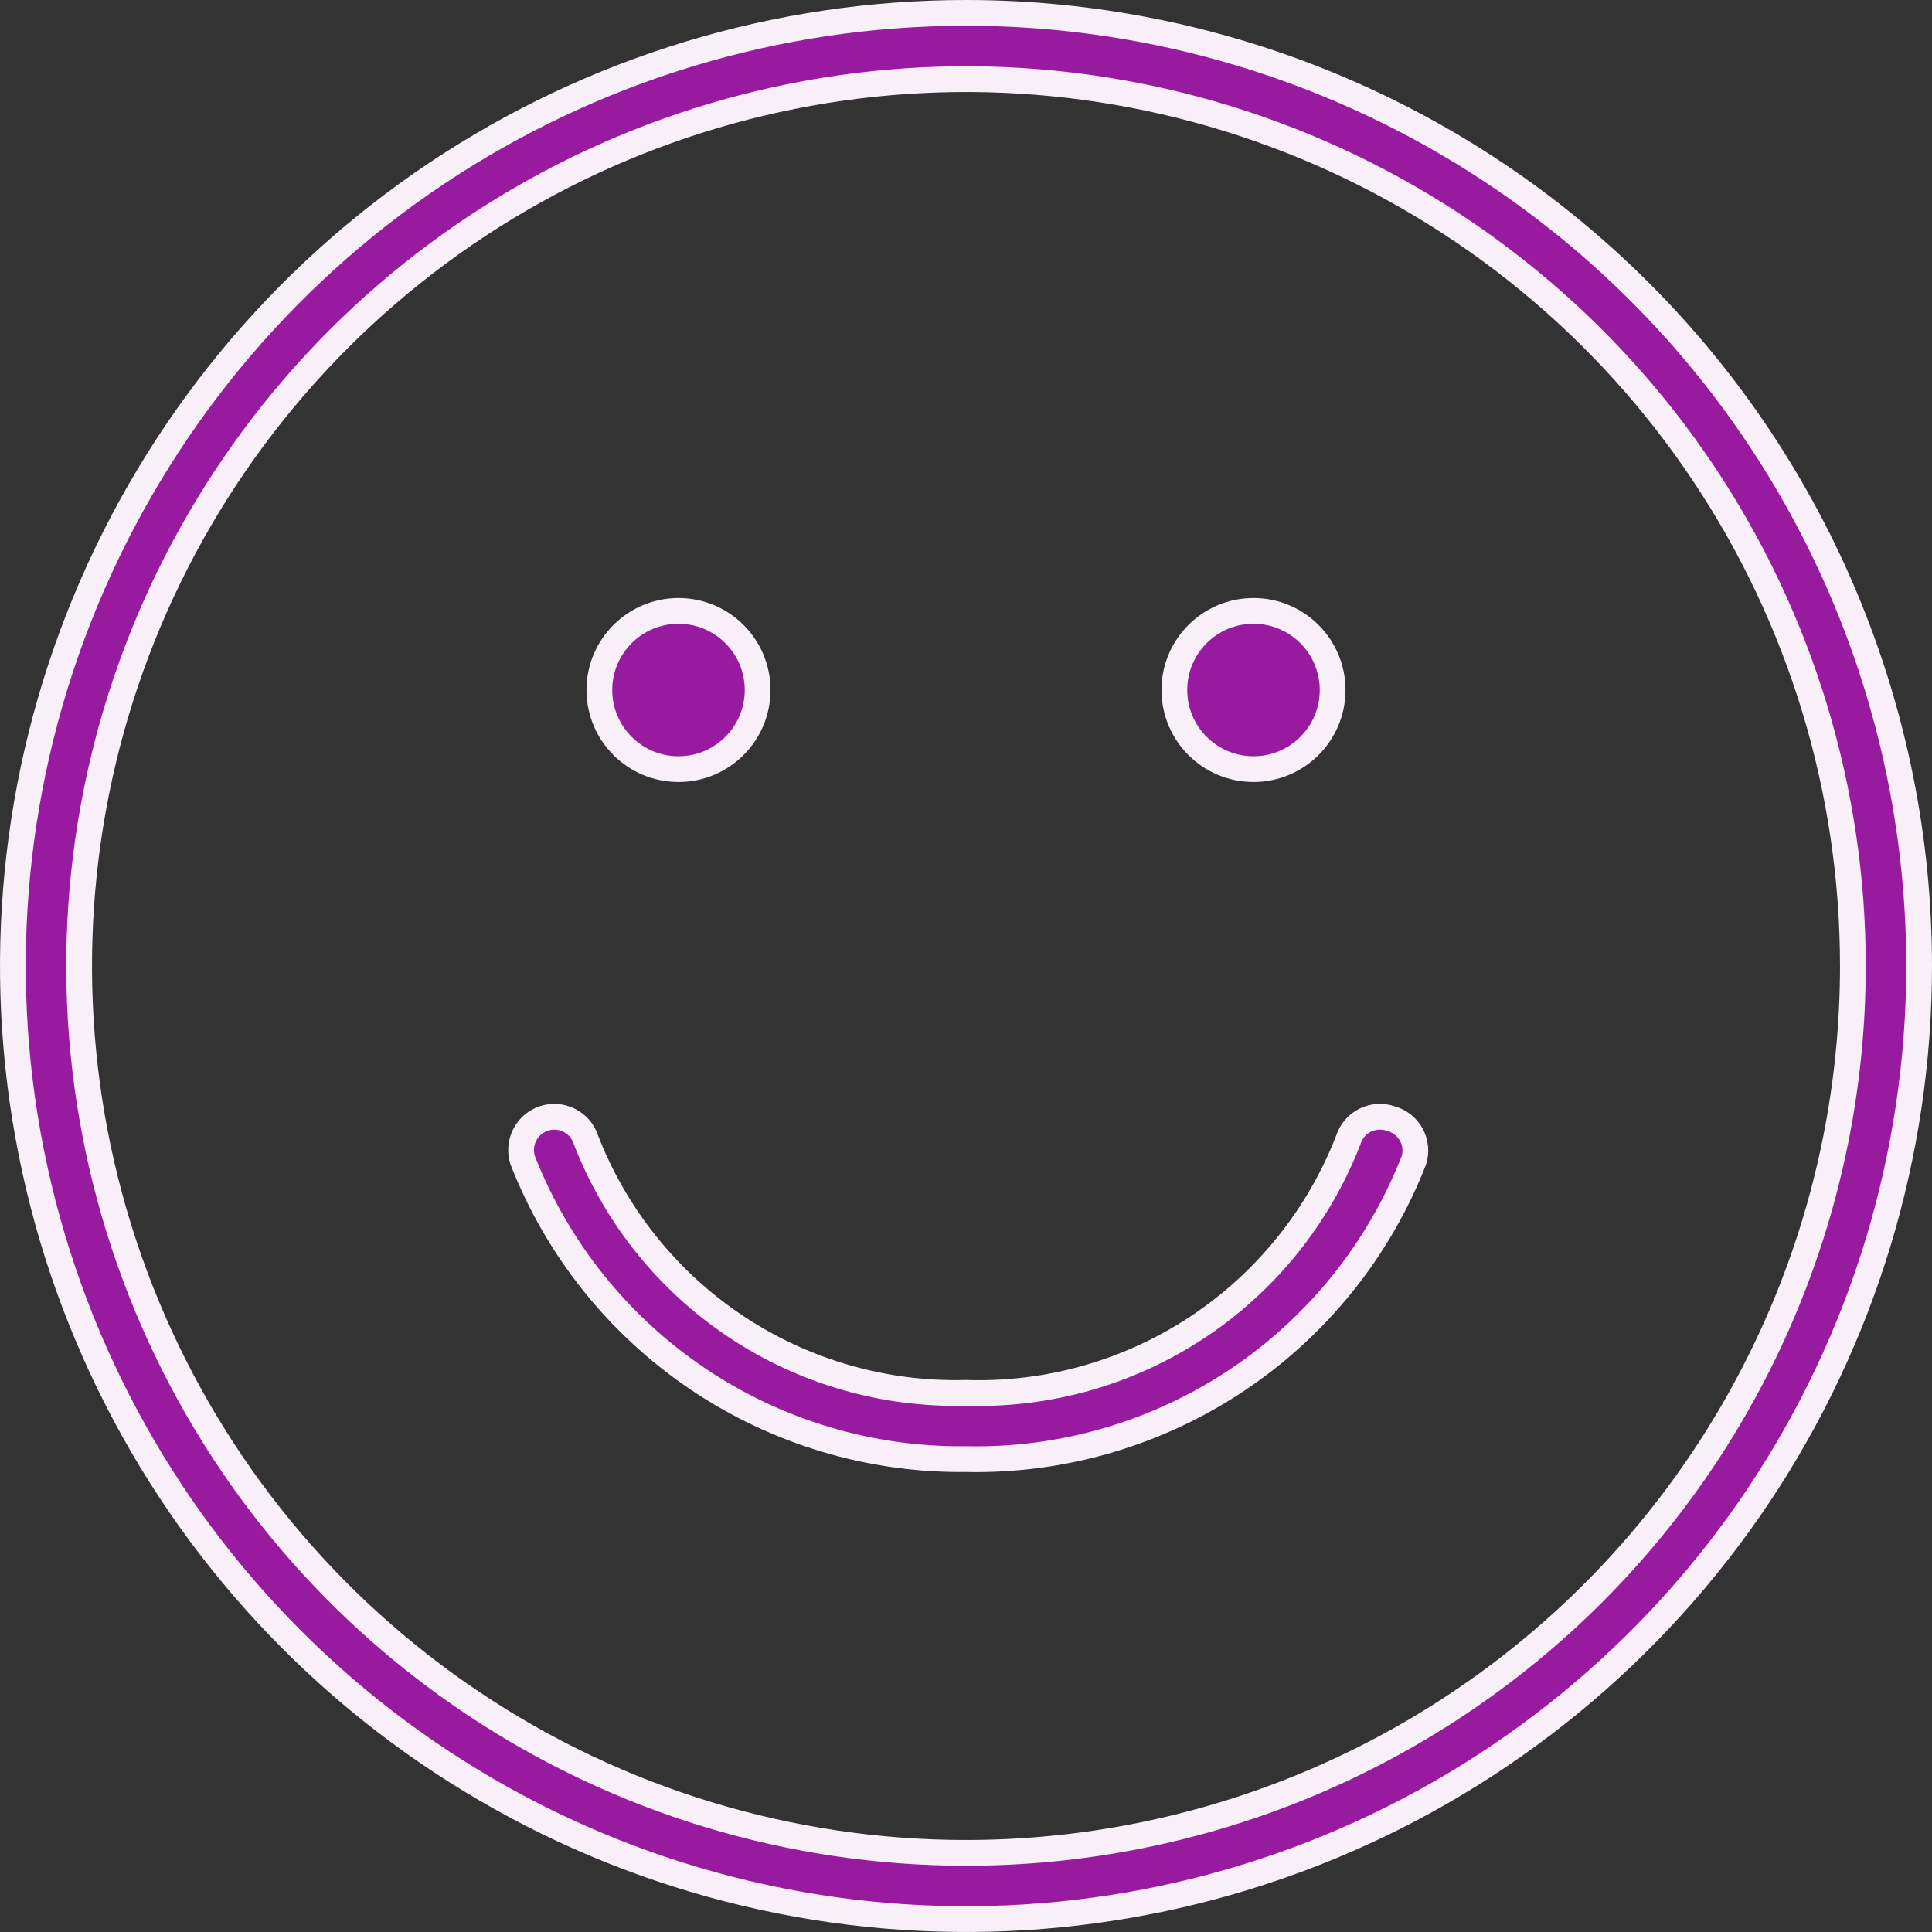
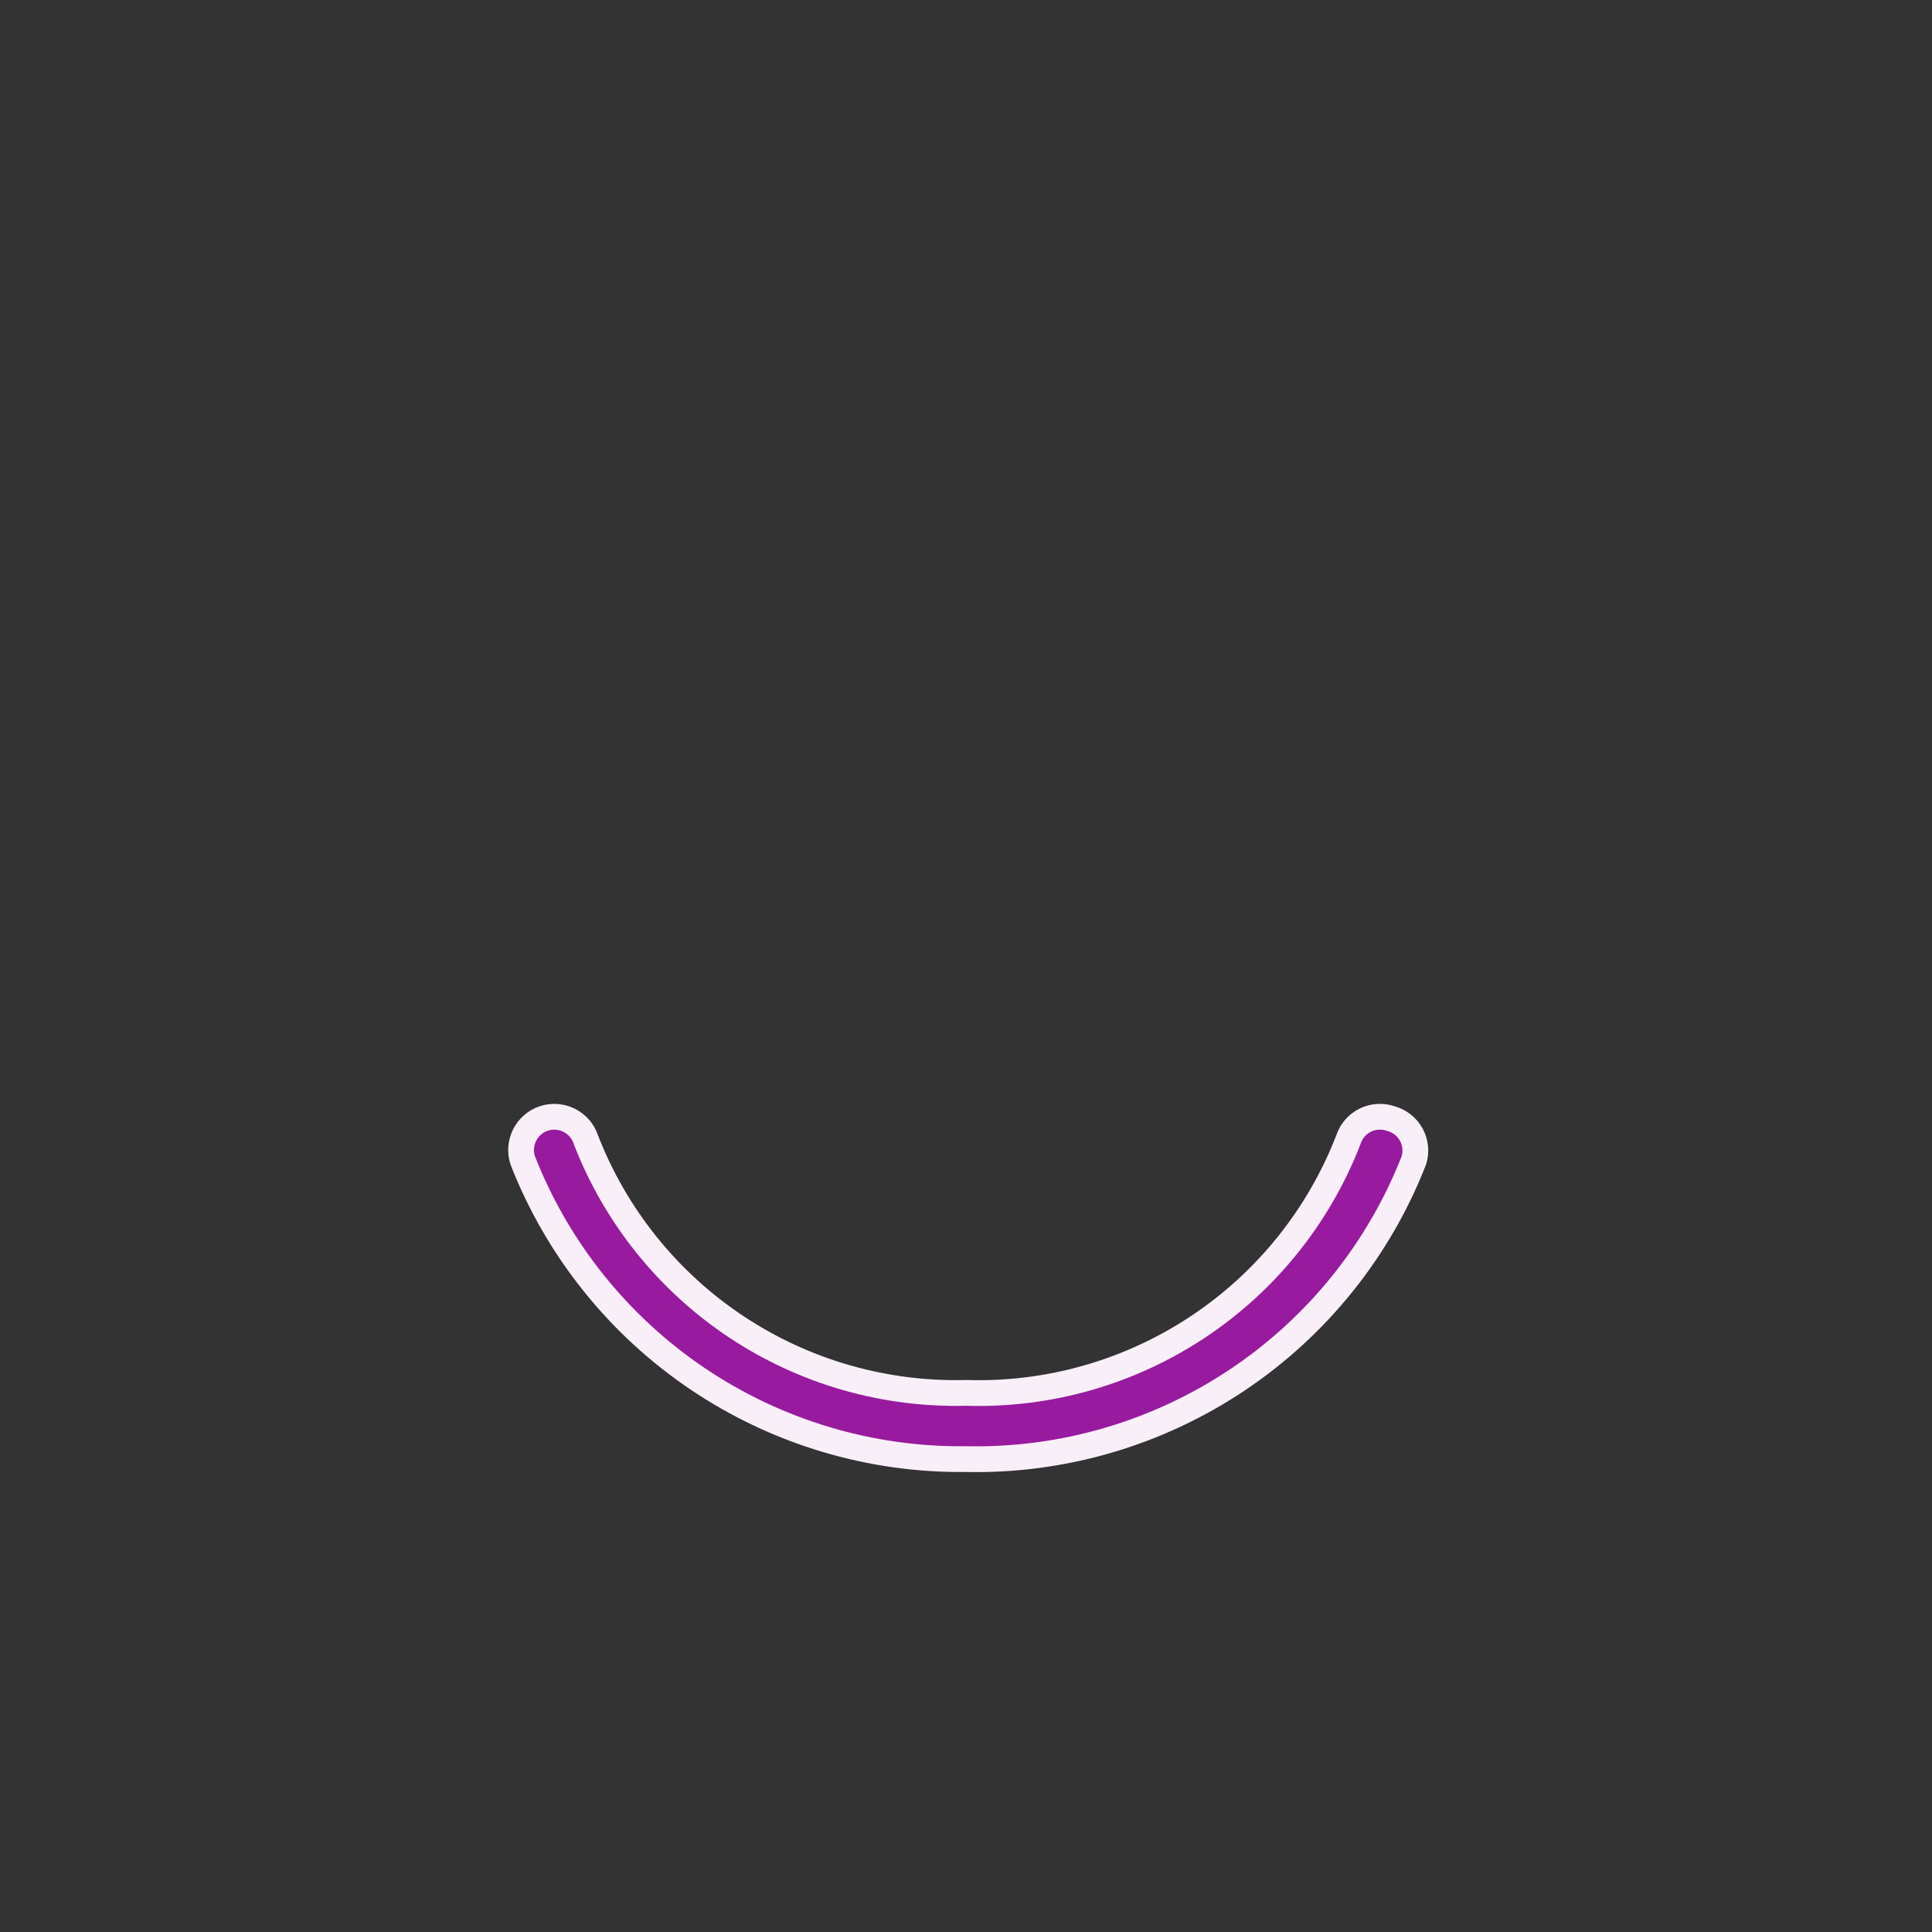
<svg xmlns="http://www.w3.org/2000/svg" width="60" height="60" viewBox="0 0 60 60" fill="none">
  <rect x="0" y="0" width="60" height="60" fill="#333333" stroke="none" />
-   <path d="M23.529 21.429C23.529 22.786 22.428 23.886 21.072 23.886C19.715 23.886 18.614 22.786 18.614 21.429C18.614 20.072 19.715 18.972 21.072 18.972C22.428 18.972 23.529 20.072 23.529 21.429Z" fill="#981B9F" stroke="#F8EFF8" stroke-width="0.8" />
-   <path d="M41.386 21.429C41.386 22.786 40.285 23.886 38.928 23.886C37.571 23.886 36.471 22.786 36.471 21.429C36.471 20.072 37.571 18.972 38.928 18.972C40.285 18.972 41.386 20.072 41.386 21.429Z" fill="#981B9F" stroke="#F8EFF8" stroke-width="0.8" />
  <path d="M43.186 34.736L43.196 34.739L43.206 34.742C43.339 34.78 43.463 34.844 43.571 34.93C43.679 35.017 43.768 35.124 43.833 35.246C43.898 35.368 43.938 35.502 43.951 35.64C43.963 35.774 43.949 35.909 43.908 36.038C42.82 38.819 40.906 41.199 38.422 42.858C35.935 44.519 32.998 45.377 30.008 45.314L30.008 45.314L29.995 45.314C27.029 45.348 24.123 44.477 21.663 42.818C19.207 41.16 17.313 38.795 16.233 36.035C16.192 35.909 16.176 35.777 16.185 35.644C16.194 35.509 16.23 35.377 16.29 35.256C16.35 35.134 16.433 35.026 16.536 34.937C16.638 34.848 16.756 34.779 16.885 34.736C17.013 34.693 17.149 34.675 17.284 34.685C17.419 34.694 17.552 34.73 17.673 34.79C17.794 34.85 17.903 34.934 17.992 35.036C18.081 35.138 18.149 35.256 18.192 35.385L18.195 35.393L18.198 35.402C19.117 37.769 20.745 39.795 22.86 41.201C24.971 42.605 27.464 43.323 29.999 43.257C32.546 43.339 35.055 42.628 37.181 41.223C39.311 39.816 40.95 37.781 41.873 35.402L41.876 35.393L41.879 35.384C41.922 35.255 41.99 35.137 42.079 35.034C42.168 34.932 42.276 34.849 42.398 34.788C42.519 34.728 42.651 34.693 42.786 34.684C42.922 34.675 43.057 34.692 43.186 34.736Z" fill="#981B9F" stroke="#F8EFF8" stroke-width="0.8" />
-   <path d="M13.555 5.388C18.423 2.136 24.146 0.4 30 0.4C37.85 0.4 45.379 3.519 50.93 9.07C56.481 14.621 59.6 22.15 59.6 30C59.6 35.854 57.864 41.577 54.611 46.445C51.359 51.313 46.736 55.106 41.327 57.347C35.919 59.587 29.967 60.173 24.225 59.031C18.483 57.889 13.209 55.07 9.07 50.93C4.93 46.791 2.111 41.517 0.969 35.775C-0.173 30.033 0.413 24.081 2.653 18.673C4.894 13.264 8.687 8.641 13.555 5.388ZM14.698 52.901C19.227 55.928 24.552 57.543 30 57.543C37.305 57.543 44.31 54.641 49.476 49.476C54.641 44.31 57.543 37.305 57.543 30C57.543 24.552 55.928 19.227 52.901 14.698C49.875 10.169 45.573 6.638 40.54 4.554C35.507 2.469 29.97 1.924 24.627 2.986C19.284 4.049 14.376 6.672 10.524 10.524C6.672 14.376 4.049 19.284 2.986 24.627C1.924 29.969 2.469 35.507 4.554 40.54C6.638 45.573 10.169 49.875 14.698 52.901Z" fill="#981B9F" stroke="#F8EFF8" stroke-width="0.8" />
</svg>